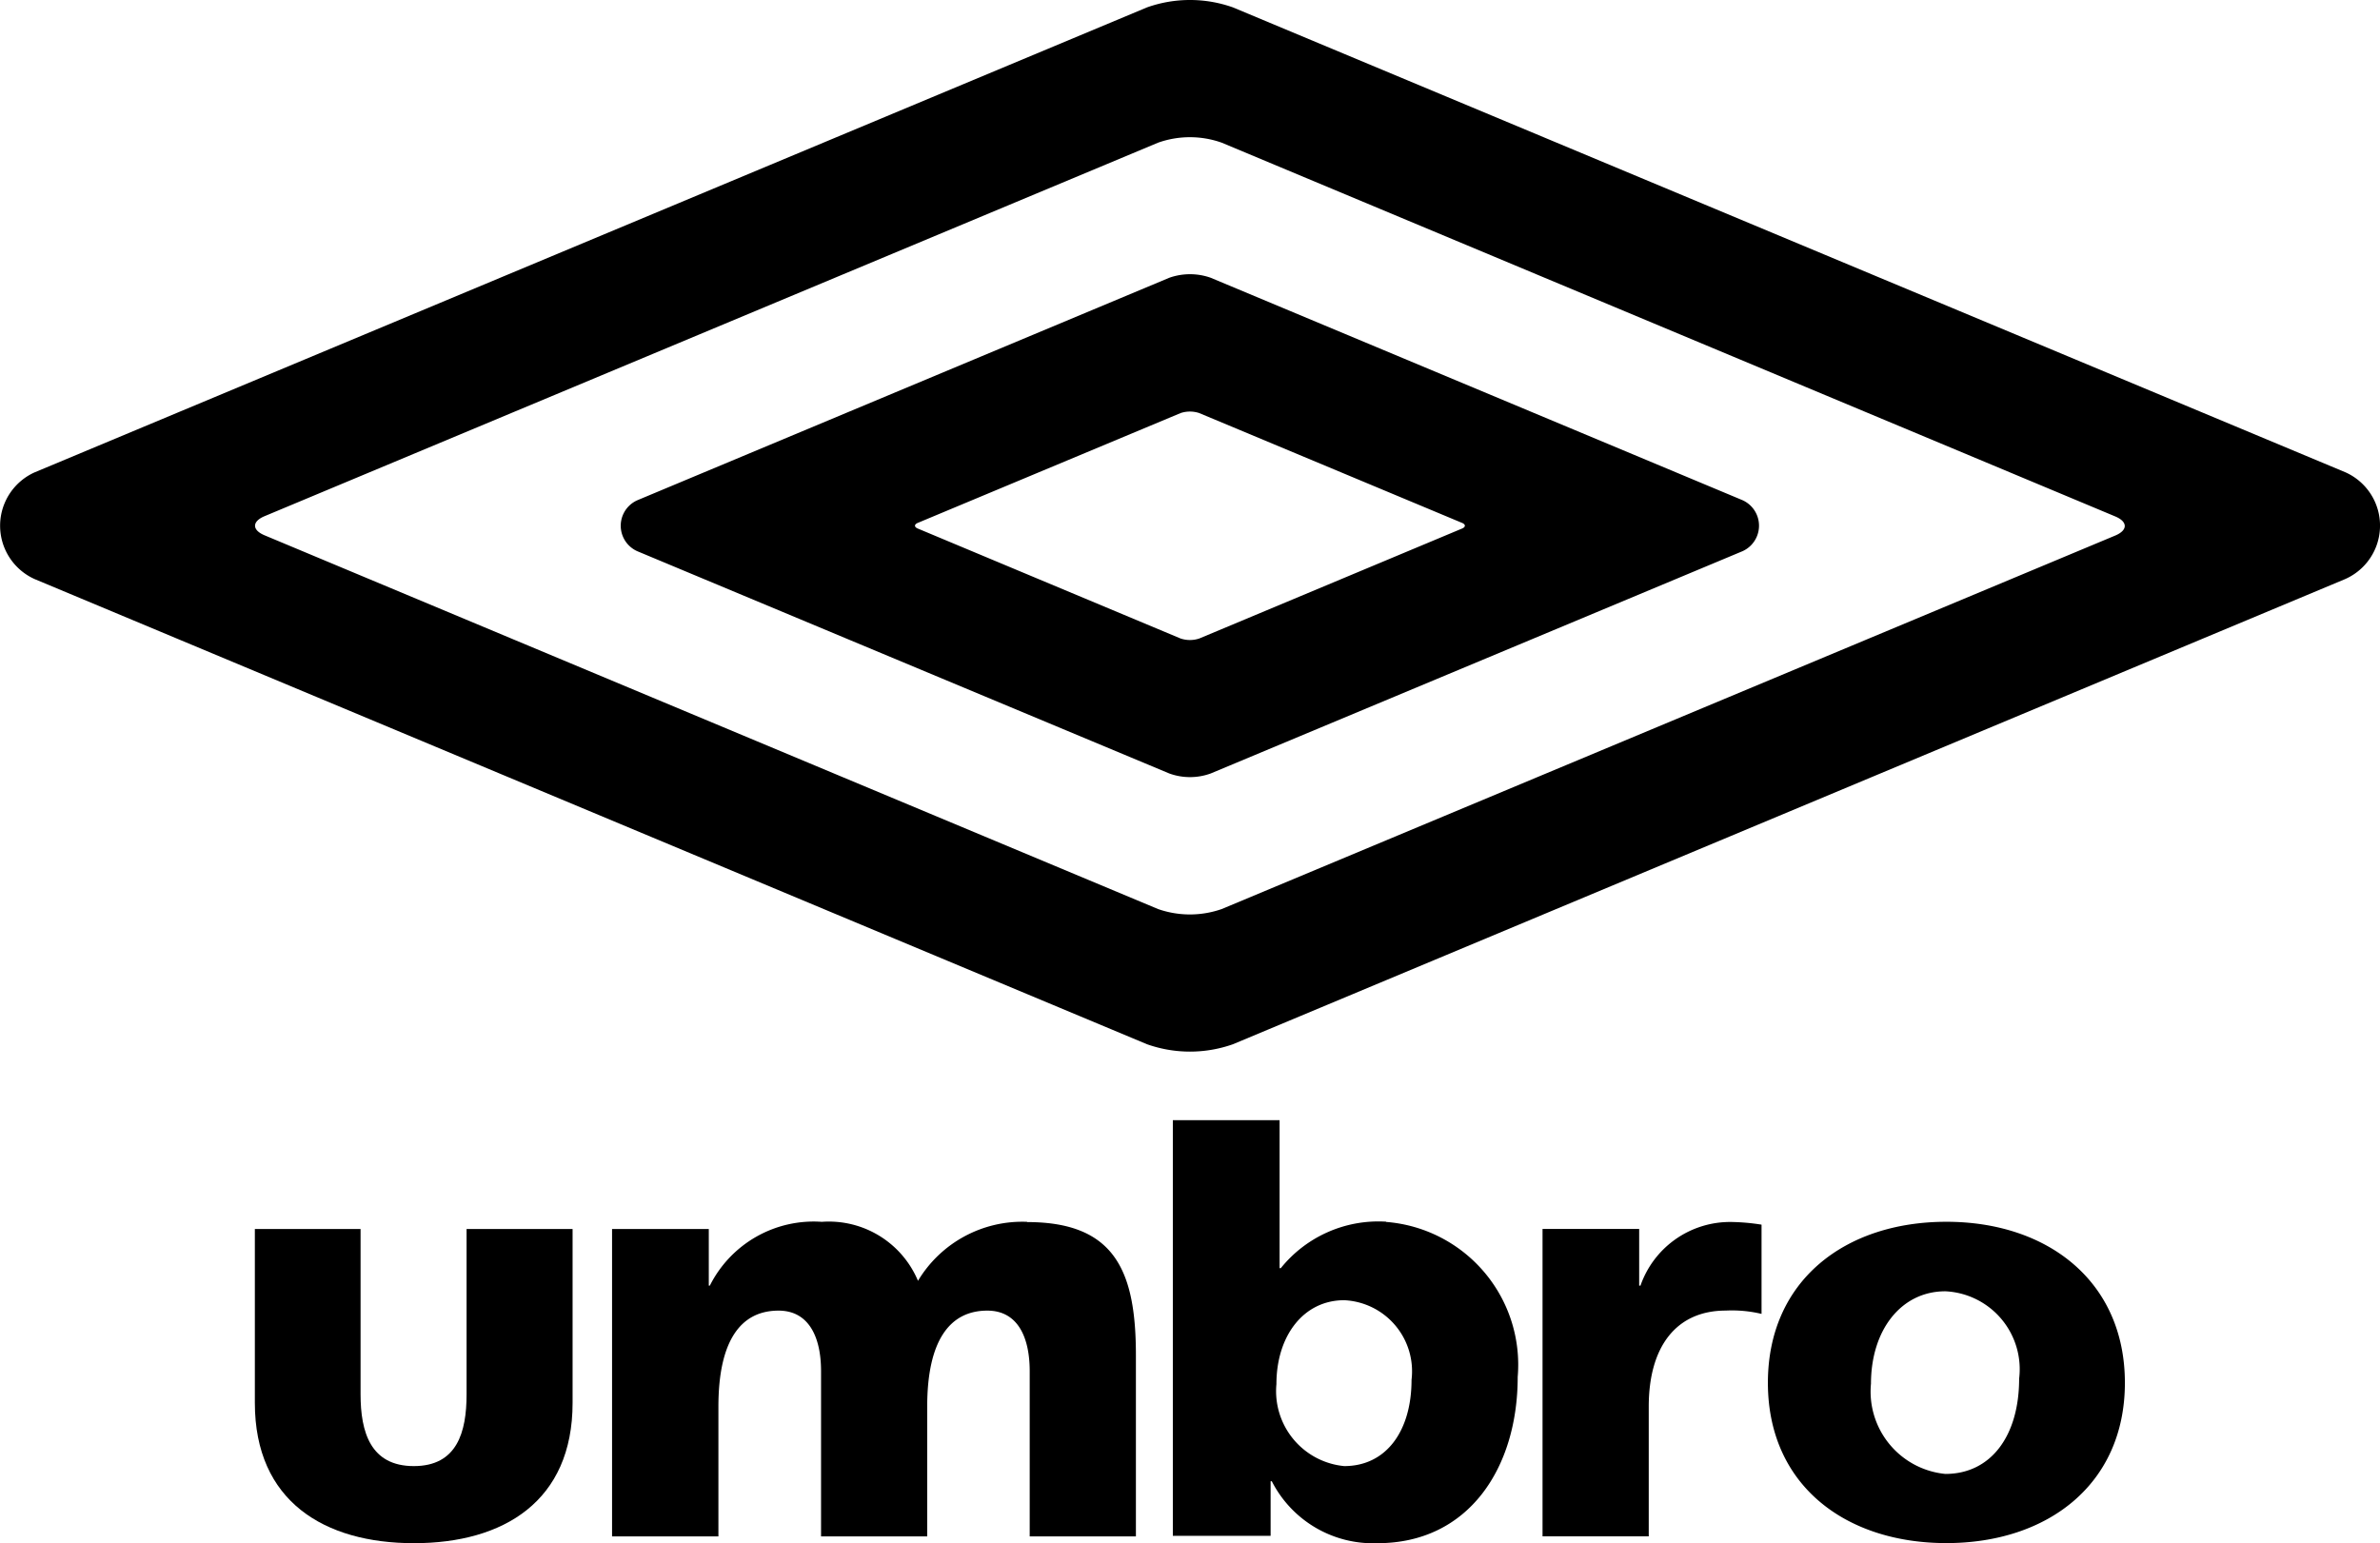
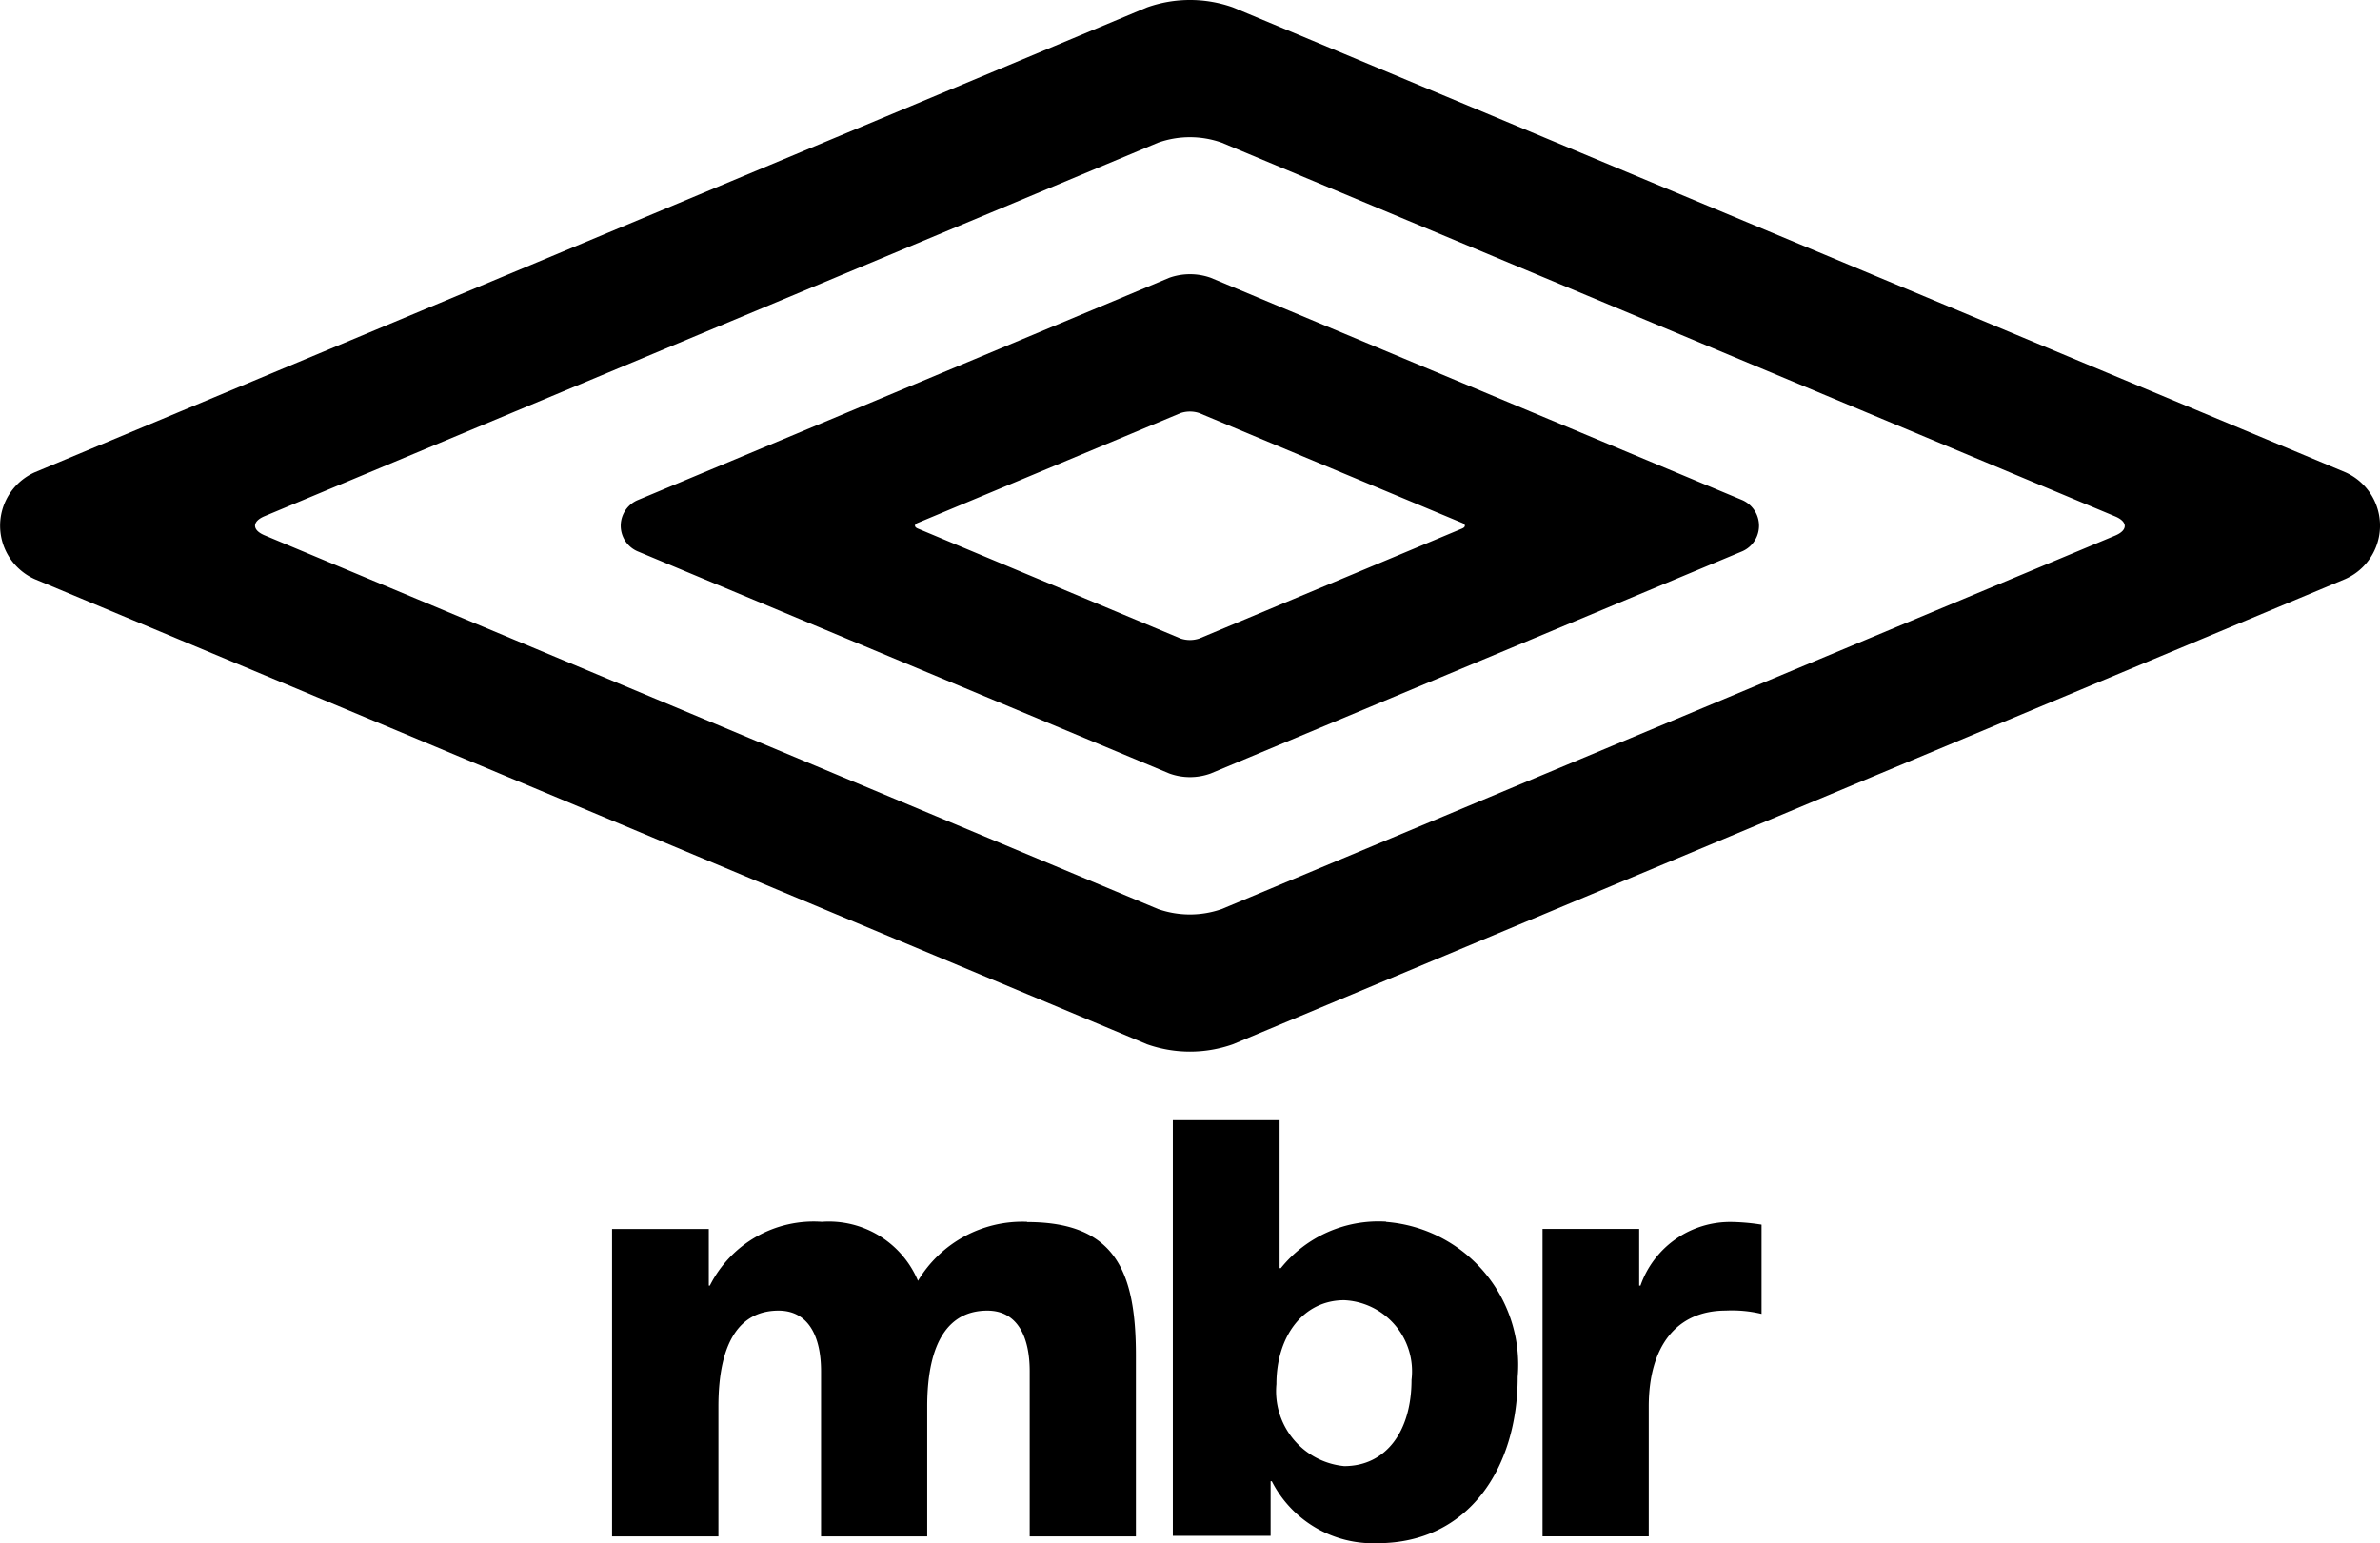
<svg xmlns="http://www.w3.org/2000/svg" width="48" height="31.126" viewBox="0 0 48 31.126">
  <defs>
    <clipPath id="clip-path">
      <rect id="Rectángulo_308" data-name="Rectángulo 308" width="48" height="31.126" transform="translate(0 0)" fill="none" />
    </clipPath>
  </defs>
  <g id="Grupo_35304" data-name="Grupo 35304" transform="translate(0 0.002)">
    <g id="Grupo_35303" data-name="Grupo 35303" transform="translate(0 -0.002)" clip-path="url(#clip-path)">
      <path id="Trazado_269" data-name="Trazado 269" d="M23.81,12.877a.594.594,0,0,0,.377,0l5.3-2.218c.075-.031.075-.083,0-.114l-5.3-2.215a.594.594,0,0,0-.377,0l-5.3,2.215c-.075.031-.075.083,0,.114Zm11.333-2.79a.564.564,0,0,1,0,1.029L24.416,15.6a1.224,1.224,0,0,1-.832,0L12.855,11.117a.562.562,0,0,1,0-1.029L23.584,5.6a1.254,1.254,0,0,1,.832,0Zm12.163-.561a1.178,1.178,0,0,1-.008,2.152L24.866,21.061a2.6,2.6,0,0,1-1.733,0L.7,11.679a1.18,1.18,0,0,1,0-2.154L23.133.147a2.592,2.592,0,0,1,1.733,0ZM23.356,2.876,5.335,10.41c-.255.107-.255.278,0,.385l18.021,7.539a1.945,1.945,0,0,0,1.284,0L42.661,10.8c.255-.107.255-.278,0-.385L24.64,2.876a1.921,1.921,0,0,0-1.284,0" transform="translate(0 0.002)" />
      <path id="Trazado_270" data-name="Trazado 270" d="M2271.917,1799.583h-.024v-1.143h-1.949v6.2h2.142v-2.617c0-1.214.557-1.937,1.555-1.937a2.567,2.567,0,0,1,.72.067v-1.8a4.228,4.228,0,0,0-.613-.054,1.914,1.914,0,0,0-1.83,1.287" transform="translate(-2238.834 -1773.651)" />
      <path id="Trazado_271" data-name="Trazado 271" d="M1729.389,1655.638a1.518,1.518,0,0,1-1.367-1.654c0-.971.545-1.692,1.367-1.692a1.435,1.435,0,0,1,1.358,1.606c0,1.032-.51,1.74-1.358,1.74m.847-4.93a2.527,2.527,0,0,0-2.126.938h-.024v-2.985h-2.153v8.383h1.972v-1.1h.024a2.292,2.292,0,0,0,2.132,1.249c1.84,0,2.827-1.522,2.827-3.352a2.89,2.89,0,0,0-2.653-3.128" transform="translate(-1702.279 -1626.066)" />
      <path id="Trazado_272" data-name="Trazado 272" d="M909.225,1798.292a2.453,2.453,0,0,0-2.2,1.19,1.949,1.949,0,0,0-1.939-1.19,2.344,2.344,0,0,0-2.259,1.287h-.021v-1.142h-1.951v6.2H903v-2.617c0-1.332.451-1.937,1.212-1.937.606,0,.858.523.858,1.223v3.331h2.141v-2.617c0-1.332.453-1.937,1.212-1.937.606,0,.855.523.855,1.223v3.331h2.142v-3.652c0-1.677-.407-2.688-2.192-2.688" transform="translate(-888.511 -1773.647)" />
-       <path id="Trazado_273" data-name="Trazado 273" d="M2603.39,1801.561c0-1.08.606-1.864,1.5-1.864a1.574,1.574,0,0,1,1.488,1.764c0,1.148-.565,1.92-1.488,1.92a1.669,1.669,0,0,1-1.5-1.821m1.521-3.265c-2.047,0-3.6,1.19-3.6,3.248s1.558,3.233,3.6,3.233,3.6-1.186,3.6-3.233-1.558-3.248-3.6-3.248" transform="translate(-2565.656 -1773.651)" />
-       <path id="Trazado_274" data-name="Trazado 274" d="M375.043,1808.823v3.507c0,1.985,1.4,2.83,3.208,2.83s3.2-.845,3.2-2.83v-3.507h-2.138v3.334c0,.762-.19,1.448-1.064,1.448s-1.074-.686-1.074-1.448v-3.334Z" transform="translate(-369.903 -1784.033)" />
    </g>
  </g>
</svg>